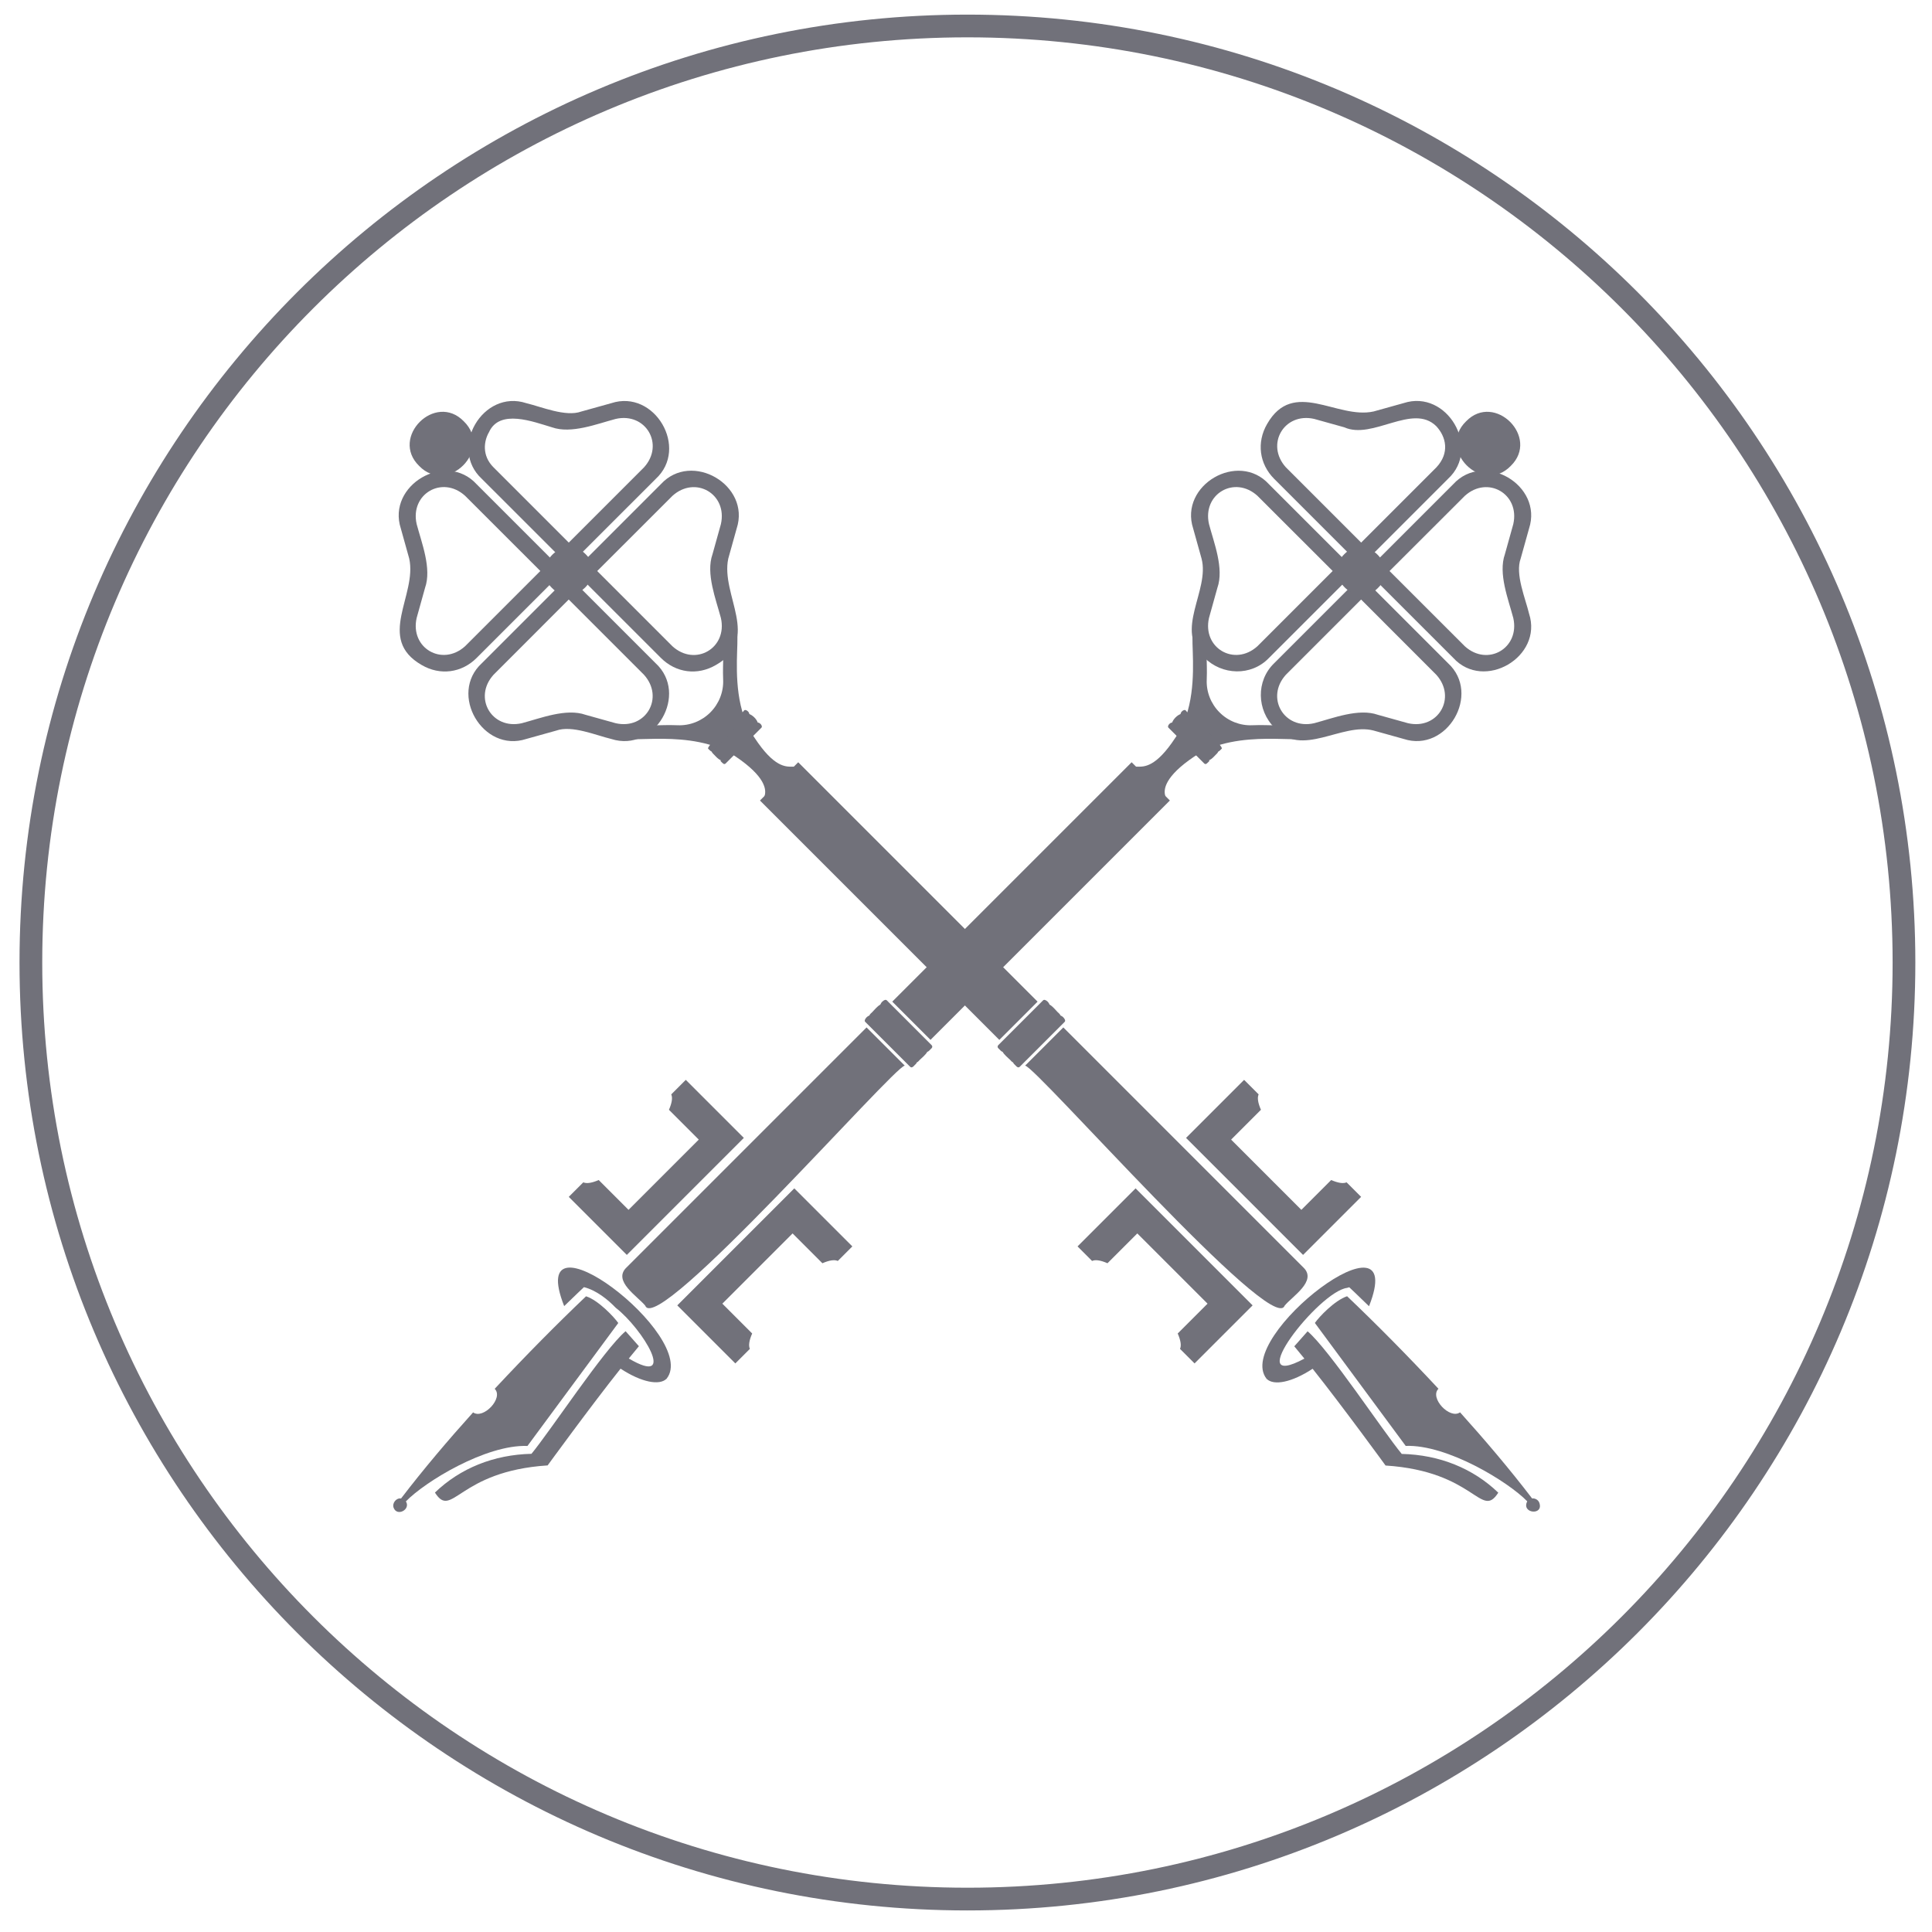
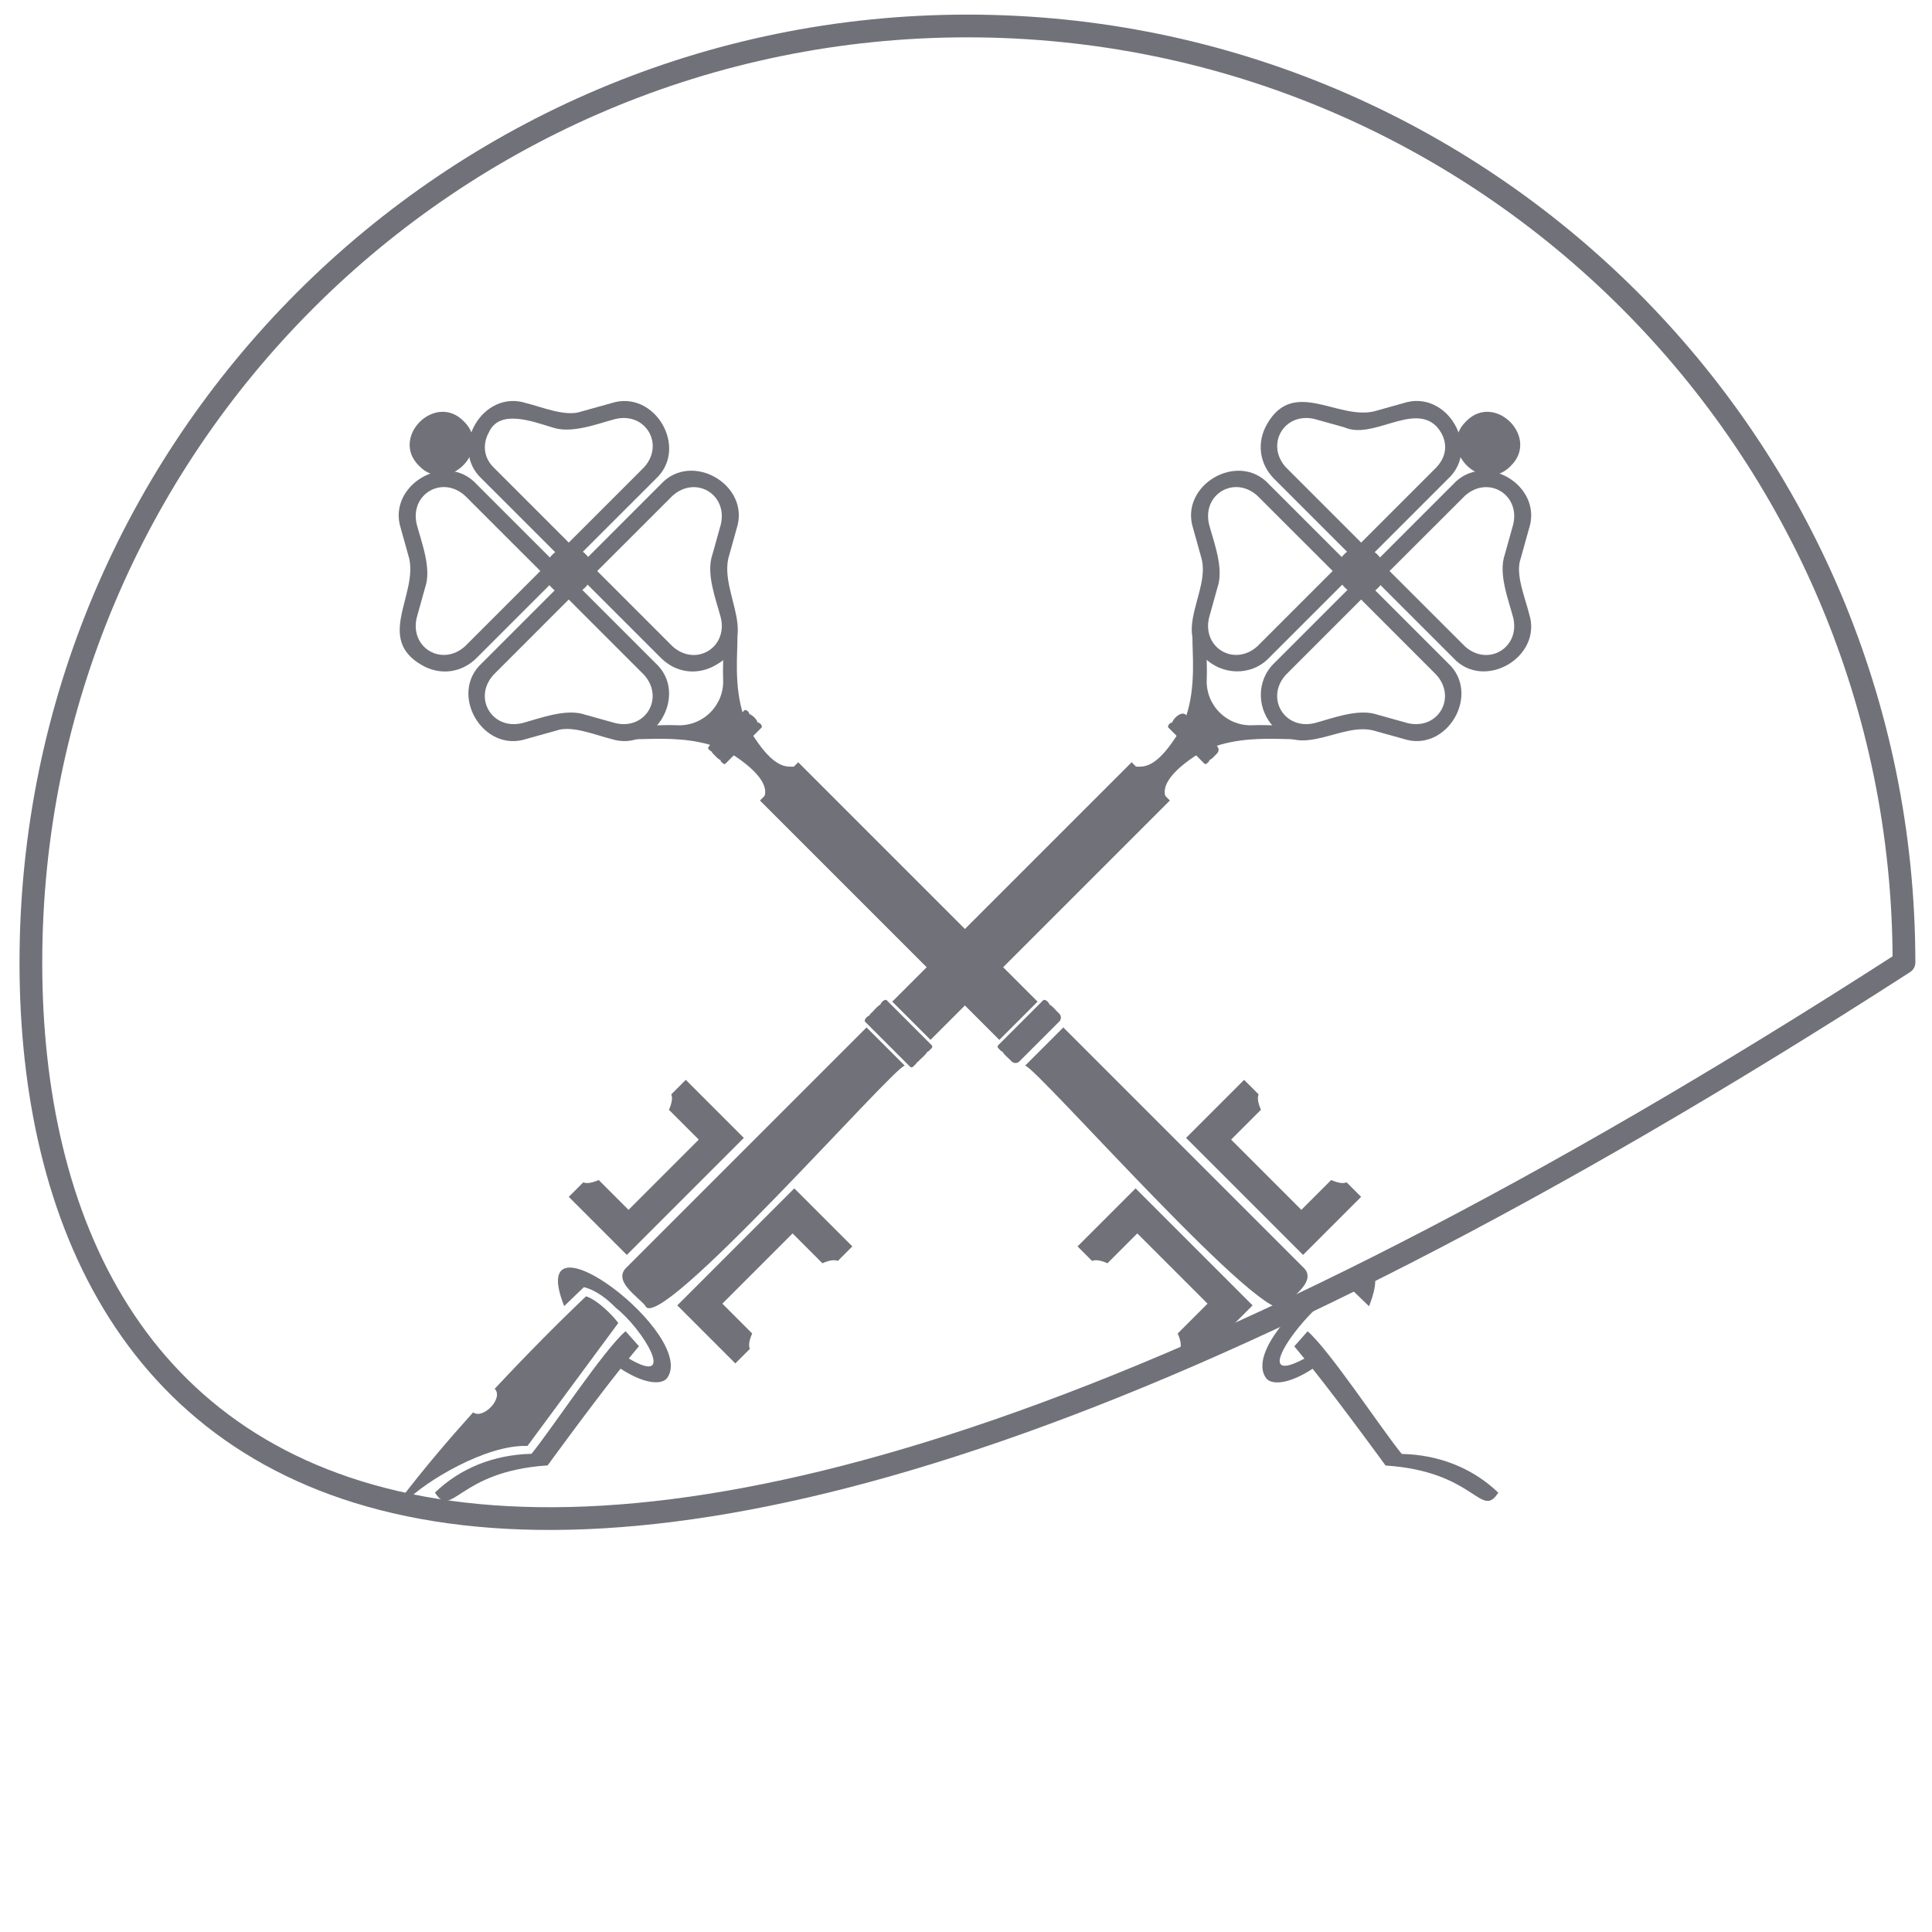
<svg xmlns="http://www.w3.org/2000/svg" width="595" height="595" viewBox="0 0 595 595">
  <g id="Group">
    <g id="g1">
      <g id="g2">
        <g id="g3">
          <path id="Path" fill="#71717a" stroke="none" d="M 447.563 202.613 L 420.812 175.863 L 447.563 149.112 C 457.045 138.774 475.252 149.408 470.906 162.759 C 470.906 162.759 468.321 172.027 468.321 172.027 C 466.56 176.801 469.803 184.341 470.906 188.983 C 475.252 202.301 457.028 212.968 447.563 202.613 Z M 427.94 175.863 L 451.135 199.041 C 458.181 205.412 468.14 199.584 466.05 190.333 C 464.519 184.538 461.358 176.636 463.465 170.677 C 463.465 170.677 466.05 161.409 466.05 161.409 C 468.14 152.141 458.181 146.346 451.135 152.701 C 451.135 152.684 427.94 175.863 427.94 175.863 Z" />
        </g>
        <g id="g4">
          <path id="path1" fill="#71717a" stroke="none" d="M 370.866 202.498 C 361.45 194.218 372.644 181.855 370.043 172.027 C 370.043 172.027 367.459 162.759 367.459 162.759 C 363.113 149.425 381.336 138.774 390.802 149.128 C 390.802 149.128 417.553 175.879 417.553 175.879 L 390.802 202.63 C 385.369 208.309 376.315 208.013 370.866 202.498 Z M 387.246 152.684 C 380.2 146.313 370.241 152.141 372.332 161.393 C 373.863 167.187 377.023 175.089 374.916 181.048 C 374.916 181.048 372.332 190.316 372.332 190.316 C 370.241 199.584 380.2 205.379 387.246 199.025 C 387.246 199.025 410.425 175.846 410.425 175.846 L 387.246 152.684 Z" />
        </g>
        <g id="g5">
          <g id="g6">
            <path id="path2" fill="#71717a" stroke="none" d="M 419.182 174.249 L 392.432 147.499 C 387.806 142.873 386.95 136.222 390.242 130.559 C 398.341 116.435 411.742 129.209 423.018 126.724 C 423.018 126.724 432.286 124.139 432.286 124.139 C 445.604 119.793 456.271 138.017 445.933 147.482 C 445.933 147.499 419.182 174.249 419.182 174.249 Z M 442.311 131.234 C 435.035 124.09 422.738 135.531 413.997 131.596 C 413.997 131.596 404.729 129.012 404.729 129.012 C 395.461 126.921 389.65 136.881 396.02 143.926 C 396.02 143.926 419.199 167.105 419.199 167.105 L 442.377 143.926 C 446.542 139.449 445.357 134.494 442.311 131.234 Z" />
          </g>
          <g id="g7">
            <path id="path3" fill="#71717a" stroke="none" d="M 392.563 224.178 C 387.049 218.73 386.752 209.692 392.432 204.227 C 392.432 204.227 419.182 177.476 419.182 177.476 L 445.933 204.227 C 456.271 213.709 445.62 231.932 432.286 227.57 C 432.286 227.57 423.018 224.985 423.018 224.985 C 413.223 222.401 400.827 233.595 392.563 224.178 Z M 419.182 184.637 L 396.004 207.815 C 389.633 214.861 395.461 224.82 404.712 222.73 C 410.507 221.199 418.409 218.038 424.368 220.145 C 424.368 220.145 433.636 222.73 433.636 222.73 C 442.904 224.82 448.699 214.861 442.344 207.815 C 442.361 207.815 419.182 184.637 419.182 184.637 Z" />
          </g>
        </g>
      </g>
      <g id="g8">
        <path id="path4" fill="#71717a" stroke="none" d="M 274.793 308.468 L 348.511 234.75 L 360.291 246.53 L 286.573 320.248 Z" />
      </g>
      <g id="g9">
        <path id="path5" fill="#71717a" stroke="none" d="M 198.724 402.116 C 196.468 399.301 188.583 394.51 192.946 390.345 C 192.946 390.345 266.876 316.415 266.876 316.415 L 278.647 328.185 C 275.42 328.3 202.362 411.746 198.724 402.116 Z" />
      </g>
      <path id="path6" fill="#71717a" stroke="none" d="M 400.893 226.812 L 394.802 222.796 C 395.543 223.849 391.246 223.125 385.682 223.355 C 381.912 223.52 378.258 222.071 375.591 219.404 L 375.591 219.404 C 372.924 216.738 371.476 213.083 371.64 209.313 C 371.871 203.749 371.146 199.453 372.2 200.193 C 361.401 181.789 373.451 211.075 361.961 227.224 C 349.927 245.563 347.441 226.17 348.561 246.419 C 349.532 245.974 360.051 247.917 358.899 245.184 C 358.224 243.192 358.685 239.142 367.755 233.019 C 381.27 223.899 402.836 229.562 400.893 226.812 Z" />
      <path id="path7" fill="#71717a" stroke="none" d="M 424.384 181.065 C 417.75 187.896 407.165 177.311 413.997 170.677 C 420.631 163.845 431.216 174.43 424.384 181.065 Z" />
      <path id="path8" fill="#71717a" stroke="none" d="M 465.259 143.498 C 456.469 152.552 442.46 138.543 451.514 129.753 C 460.304 120.699 474.313 134.708 465.259 143.498 Z" />
      <g id="g10">
        <g id="g11">
          <path id="path9" fill="#71717a" stroke="none" d="M 365.237 220.195 L 374.817 229.776 C 375.443 230.401 375.443 231.405 374.817 232.031 C 373.863 232.903 372.299 235.224 370.866 233.726 C 370.866 233.726 361.286 224.146 361.286 224.146 C 359.524 222.631 363.738 218.433 365.237 220.195 Z" />
        </g>
        <g id="g12">
-           <path id="path10" fill="#71717a" stroke="none" d="M 365.204 218.812 C 365.237 219.256 377.484 230.121 376.2 230.632 C 375.838 230.944 375.262 231.817 374.735 231.257 C 374.735 231.257 363.738 220.26 363.738 220.26 C 363.113 219.651 364.594 218.186 365.204 218.812 Z" />
-         </g>
+           </g>
        <g id="g13">
          <path id="path11" fill="#71717a" stroke="none" d="M 361.335 222.68 C 361.368 223.125 373.616 233.99 372.332 234.5 C 371.969 234.813 371.393 235.685 370.866 235.126 C 370.866 235.126 359.87 224.129 359.87 224.129 C 359.244 223.52 360.726 222.055 361.335 222.68 Z" />
        </g>
      </g>
      <g id="g14">
        <g id="g15">
          <path id="path12" fill="#71717a" stroke="none" d="M 273.05 309.682 L 285.314 321.946 C 287.124 323.658 283.75 325.716 282.828 326.868 C 282.153 327.543 281.066 327.543 280.392 326.868 L 268.127 314.604 C 267.452 313.929 267.452 312.843 268.127 312.168 C 269.296 311.262 271.321 307.871 273.05 309.682 Z" />
        </g>
        <g id="g16">
          <path id="path13" fill="#71717a" stroke="none" d="M 273.115 308.085 L 286.927 321.897 C 287.174 322.144 287.174 322.555 286.927 322.802 C 286.482 323.131 285.758 324.399 285.1 323.724 C 285.1 323.724 271.288 309.912 271.288 309.912 C 270.58 309.254 272.49 307.377 273.115 308.085 Z" />
        </g>
        <g id="g17">
          <path id="path14" fill="#71717a" stroke="none" d="M 268.308 312.892 L 282.12 326.704 C 282.367 326.95 282.367 327.362 282.12 327.609 C 281.676 327.938 280.951 329.206 280.293 328.531 C 280.293 328.531 266.481 314.719 266.481 314.719 C 265.757 314.077 267.683 312.184 268.308 312.892 Z" />
        </g>
      </g>
      <g id="g18">
        <g id="g19">
          <path id="path15" fill="#71717a" stroke="none" d="M 258.02 388.337 L 262.497 383.859 L 244.62 365.982 L 208.584 402.017 L 226.462 419.895 L 230.94 415.417 C 230.462 414.396 230.742 412.734 231.648 410.676 L 222.462 401.49 L 244.093 379.859 L 253.279 389.045 C 255.32 388.14 256.999 387.86 258.02 388.337 Z" />
        </g>
        <g id="g20">
          <path id="path16" fill="#71717a" stroke="none" d="M 179.644 364.122 L 175.167 368.599 L 193.044 386.477 L 229.08 350.442 L 211.202 332.564 L 206.724 337.042 C 207.202 338.062 206.922 339.725 206.016 341.783 L 215.202 350.968 L 193.571 372.599 L 184.385 363.414 C 182.328 364.303 180.665 364.599 179.644 364.122 Z" />
        </g>
      </g>
    </g>
    <g id="g21">
      <g id="g22">
        <g id="g23">
          <path id="path17" fill="#71717a" stroke="none" d="M 129.863 204.803 C 115.739 196.687 128.53 183.32 126.028 172.027 C 126.028 172.027 123.443 162.759 123.443 162.759 C 119.097 149.425 137.321 138.774 146.786 149.128 C 146.786 149.128 173.537 175.879 173.537 175.879 L 146.786 202.63 C 142.16 207.256 135.51 208.112 129.863 204.803 Z M 143.23 152.684 C 136.185 146.313 126.225 152.141 128.316 161.393 C 129.847 167.187 133.008 175.089 130.9 181.048 C 130.9 181.048 128.316 190.316 128.316 190.316 C 126.225 199.584 136.185 205.379 143.23 199.025 C 143.23 199.025 166.409 175.846 166.409 175.846 L 143.23 152.684 Z" />
        </g>
        <g id="g24">
          <path id="path18" fill="#71717a" stroke="none" d="M 220.47 204.803 C 214.807 208.112 208.173 207.256 203.531 202.613 L 176.78 175.863 L 203.531 149.112 C 213.013 138.774 231.236 149.408 226.874 162.759 C 226.874 162.759 224.289 172.027 224.289 172.027 C 221.853 183.238 234.545 196.852 220.47 204.803 Z M 183.924 175.863 L 207.103 199.041 C 214.149 205.412 224.108 199.584 222.017 190.333 C 220.486 184.538 217.326 176.636 219.433 170.677 C 219.433 170.677 222.017 161.409 222.017 161.409 C 224.108 152.141 214.149 146.346 207.103 152.701 C 207.103 152.684 183.924 175.863 183.924 175.863 Z" />
        </g>
        <g id="g25">
          <g id="g26">
            <path id="path19" fill="#71717a" stroke="none" d="M 148.416 147.499 C 138.078 138.017 148.729 119.793 162.063 124.156 C 166.738 125.275 174.212 128.485 179.019 126.74 C 179.019 126.74 188.287 124.156 188.287 124.156 C 201.621 119.81 212.272 138.033 201.934 147.499 C 201.934 147.499 175.183 174.249 175.183 174.249 L 148.416 147.499 Z M 150.589 133.111 C 148.992 135.86 148.383 140.338 151.988 143.926 L 175.167 167.105 L 198.345 143.926 C 204.716 136.881 198.888 126.921 189.637 129.012 C 183.842 130.543 175.94 133.703 169.981 131.596 C 164.17 129.868 153.848 125.851 150.589 133.111 Z" />
          </g>
          <g id="g27">
            <path id="path20" fill="#71717a" stroke="none" d="M 188.27 227.586 C 183.562 226.467 176.138 223.257 171.315 225.002 C 171.315 225.002 162.047 227.586 162.047 227.586 C 148.712 231.932 138.061 213.709 148.4 204.243 C 148.4 204.243 175.15 177.492 175.15 177.492 L 201.901 204.243 C 212.206 213.709 201.736 231.899 188.27 227.586 Z M 151.988 207.815 C 145.617 214.861 151.445 224.82 160.697 222.73 C 166.491 221.199 174.393 218.038 180.352 220.145 C 180.352 220.145 189.62 222.73 189.62 222.73 C 198.888 224.82 204.683 214.861 198.329 207.815 C 198.329 207.815 175.15 184.637 175.15 184.637 L 151.988 207.815 Z" />
          </g>
        </g>
      </g>
      <g id="g28">
        <path id="path21" fill="#71717a" stroke="none" d="M 234.048 246.537 L 245.828 234.757 L 319.546 308.475 L 307.766 320.255 Z" />
      </g>
      <g id="g29">
        <path id="path22" fill="#71717a" stroke="none" d="M 395.625 402.116 C 397.881 399.301 405.766 394.51 401.403 390.345 C 401.403 390.345 327.473 316.415 327.473 316.415 L 315.702 328.185 C 318.929 328.3 391.987 411.746 395.625 402.116 Z" />
      </g>
      <path id="path23" fill="#71717a" stroke="none" d="M 193.456 226.812 L 199.547 222.796 C 198.806 223.849 203.103 223.125 208.667 223.355 C 212.437 223.52 216.091 222.071 218.758 219.404 L 218.758 219.404 C 221.425 216.738 222.873 213.083 222.709 209.313 C 222.478 203.749 223.203 199.453 222.149 200.193 C 232.948 181.789 220.898 211.075 232.388 227.224 C 244.422 245.563 246.908 226.17 245.789 246.419 C 244.817 245.974 234.298 247.917 235.45 245.184 C 236.125 243.192 235.664 239.142 226.594 233.019 C 213.079 223.899 191.513 229.562 193.456 226.812 Z" />
      <path id="path24" fill="#71717a" stroke="none" d="M 169.981 181.065 C 176.615 187.896 187.2 177.311 180.369 170.677 C 173.718 163.845 163.133 174.43 169.981 181.065 Z" />
      <path id="path25" fill="#71717a" stroke="none" d="M 129.09 143.498 C 137.88 152.552 151.889 138.543 142.835 129.753 C 134.045 120.699 120.036 134.708 129.09 143.498 Z" />
      <g id="g30">
        <g id="g31">
          <path id="path26" fill="#71717a" stroke="none" d="M 229.113 220.195 L 219.532 229.776 C 218.906 230.401 218.906 231.405 219.532 232.031 C 220.486 232.903 222.05 235.224 223.483 233.726 C 223.483 233.726 233.063 224.146 233.063 224.146 C 234.825 222.631 230.611 218.433 229.113 220.195 Z" />
        </g>
        <g id="g32">
          <path id="path27" fill="#71717a" stroke="none" d="M 229.145 218.812 C 229.113 219.256 216.865 230.121 218.149 230.632 C 218.511 230.944 219.087 231.817 219.614 231.257 C 219.614 231.257 230.611 220.26 230.611 220.26 C 231.236 219.651 229.755 218.186 229.145 218.812 Z" />
        </g>
        <g id="g33">
          <path id="path28" fill="#71717a" stroke="none" d="M 233.014 222.68 C 232.981 223.125 220.733 233.99 222.017 234.5 C 222.38 234.813 222.956 235.685 223.483 235.126 C 223.483 235.126 234.479 224.129 234.479 224.129 C 235.105 223.52 233.623 222.055 233.014 222.68 Z" />
        </g>
      </g>
      <g id="g34">
        <g id="g35">
          <path id="path29" fill="#71717a" stroke="none" d="M 321.3 309.682 L 309.035 321.946 C 307.225 323.658 310.599 325.716 311.521 326.868 C 312.196 327.543 313.283 327.543 313.957 326.868 L 326.222 314.604 C 326.897 313.929 326.897 312.843 326.222 312.168 C 325.053 311.262 323.044 307.871 321.3 309.682 Z" />
        </g>
        <g id="g36">
          <path id="path30" fill="#71717a" stroke="none" d="M 321.234 308.085 L 307.422 321.897 C 307.175 322.144 307.175 322.555 307.422 322.802 C 307.867 323.131 308.591 324.399 309.249 323.724 C 309.249 323.724 323.061 309.912 323.061 309.912 C 323.785 309.254 321.859 307.377 321.234 308.085 Z" />
        </g>
        <g id="g37">
-           <path id="path31" fill="#71717a" stroke="none" d="M 326.041 312.892 L 312.229 326.704 C 311.982 326.95 311.982 327.362 312.229 327.609 C 312.673 327.938 313.398 329.206 314.056 328.531 C 314.056 328.531 327.868 314.719 327.868 314.719 C 328.592 314.077 326.666 312.184 326.041 312.892 Z" />
-         </g>
+           </g>
      </g>
      <g id="g38">
        <g id="g39">
          <path id="path32" fill="#71717a" stroke="none" d="M 336.329 388.337 L 331.852 383.859 L 349.729 365.982 L 385.765 402.017 L 367.887 419.895 L 363.409 415.417 C 363.887 414.396 363.607 412.734 362.701 410.676 L 371.887 401.49 L 350.256 379.859 L 341.07 389.045 C 339.029 388.14 337.366 387.86 336.329 388.337 Z" />
        </g>
        <g id="g40">
          <path id="path33" fill="#71717a" stroke="none" d="M 414.705 364.122 L 419.182 368.599 L 401.305 386.477 L 365.269 350.442 L 383.147 332.564 L 387.625 337.042 C 387.147 338.062 387.427 339.725 388.333 341.783 L 379.147 350.968 L 400.778 372.599 L 409.964 363.414 C 412.021 364.303 413.684 364.599 414.705 364.122 Z" />
        </g>
      </g>
    </g>
    <g id="g41">
      <path id="path34" fill="#71717a" stroke="none" d="M 189.604 402.741 C 197.966 409.211 208.881 427.336 193.653 418.38 C 194.74 417.047 195.777 415.779 196.765 414.594 L 192.666 409.968 C 186.048 415.565 169.487 440.703 163.676 447.732 C 152.038 447.995 141.716 452.193 133.946 459.667 C 139.28 468.062 141.025 453.082 168.664 451.304 C 168.335 451.732 182.064 432.867 191.118 421.508 C 197.571 425.739 203.103 426.759 205.276 424.619 L 206.148 425.459 L 205.292 424.603 C 215.597 411.664 161.108 370.245 173.751 402.247 C 177.916 398.198 178.838 397.358 179.842 396.404 C 183.678 397.375 187.2 400.223 189.604 402.741 Z" />
      <path id="path35" fill="#71717a" stroke="none" d="M 121.237 464.375 C 122.307 467.157 126.555 464.869 125.007 462.383 C 130.818 456.374 149.618 444.835 162.442 445.312 C 168.697 436.851 184.402 415.582 190.41 407.449 C 189.094 405.573 184.303 400.47 180.484 399.218 C 171.348 407.927 162.096 417.277 152.35 427.714 C 155.182 430.529 148.844 437.229 145.7 434.974 C 138.127 443.386 130.44 452.424 123.509 461.494 C 122.027 461.231 120.678 462.959 121.237 464.375 Z" />
    </g>
    <g id="g42">
      <path id="path36" fill="#71717a" stroke="none" d="M 414.853 396.634 L 415.528 396.436 C 416.516 397.375 417.454 398.231 421.619 402.28 C 434.278 370.245 379.772 411.73 390.078 424.636 L 389.222 425.492 L 390.094 424.652 C 392.267 426.809 397.798 425.772 404.251 421.541 C 413.223 432.801 427.15 451.913 426.705 451.337 C 454.362 453.115 456.074 468.095 461.424 459.7 C 453.654 452.226 443.332 448.028 431.693 447.765 C 425.767 440.571 409.42 415.73 402.704 410.001 L 398.605 414.627 C 399.593 415.796 400.646 417.08 401.716 418.413 C 381.88 429.064 406.095 397.753 414.853 396.634 Z" />
-       <path id="path37" fill="#71717a" stroke="none" d="M 474.034 462.729 C 473.688 461.873 472.7 461.362 471.844 461.478 C 464.93 452.424 457.226 443.369 449.653 434.957 C 446.509 437.213 440.171 430.513 443.003 427.698 C 433.274 417.277 424.006 407.91 414.869 399.202 C 411.05 400.47 406.243 405.556 404.943 407.433 C 410.869 415.466 426.755 436.966 432.912 445.296 C 445.719 444.818 464.552 456.374 470.346 462.367 C 468.404 466.169 475.597 466.844 474.034 462.729 Z" />
    </g>
  </g>
-   <path id="path38" fill="none" stroke="#71717a" stroke-width="7" stroke-linecap="round" stroke-linejoin="round" d="M 586.37 296.43 C 586.37 455.725 457.235 584.86 297.94 584.86 C 138.645 584.86 9.51 455.725 9.51 296.43 C 9.51 137.134 138.645 8 297.94 8 C 457.235 8 586.37 137.134 586.37 296.43 Z" />
+   <path id="path38" fill="none" stroke="#71717a" stroke-width="7" stroke-linecap="round" stroke-linejoin="round" d="M 586.37 296.43 C 138.645 584.86 9.51 455.725 9.51 296.43 C 9.51 137.134 138.645 8 297.94 8 C 457.235 8 586.37 137.134 586.37 296.43 Z" />
</svg>